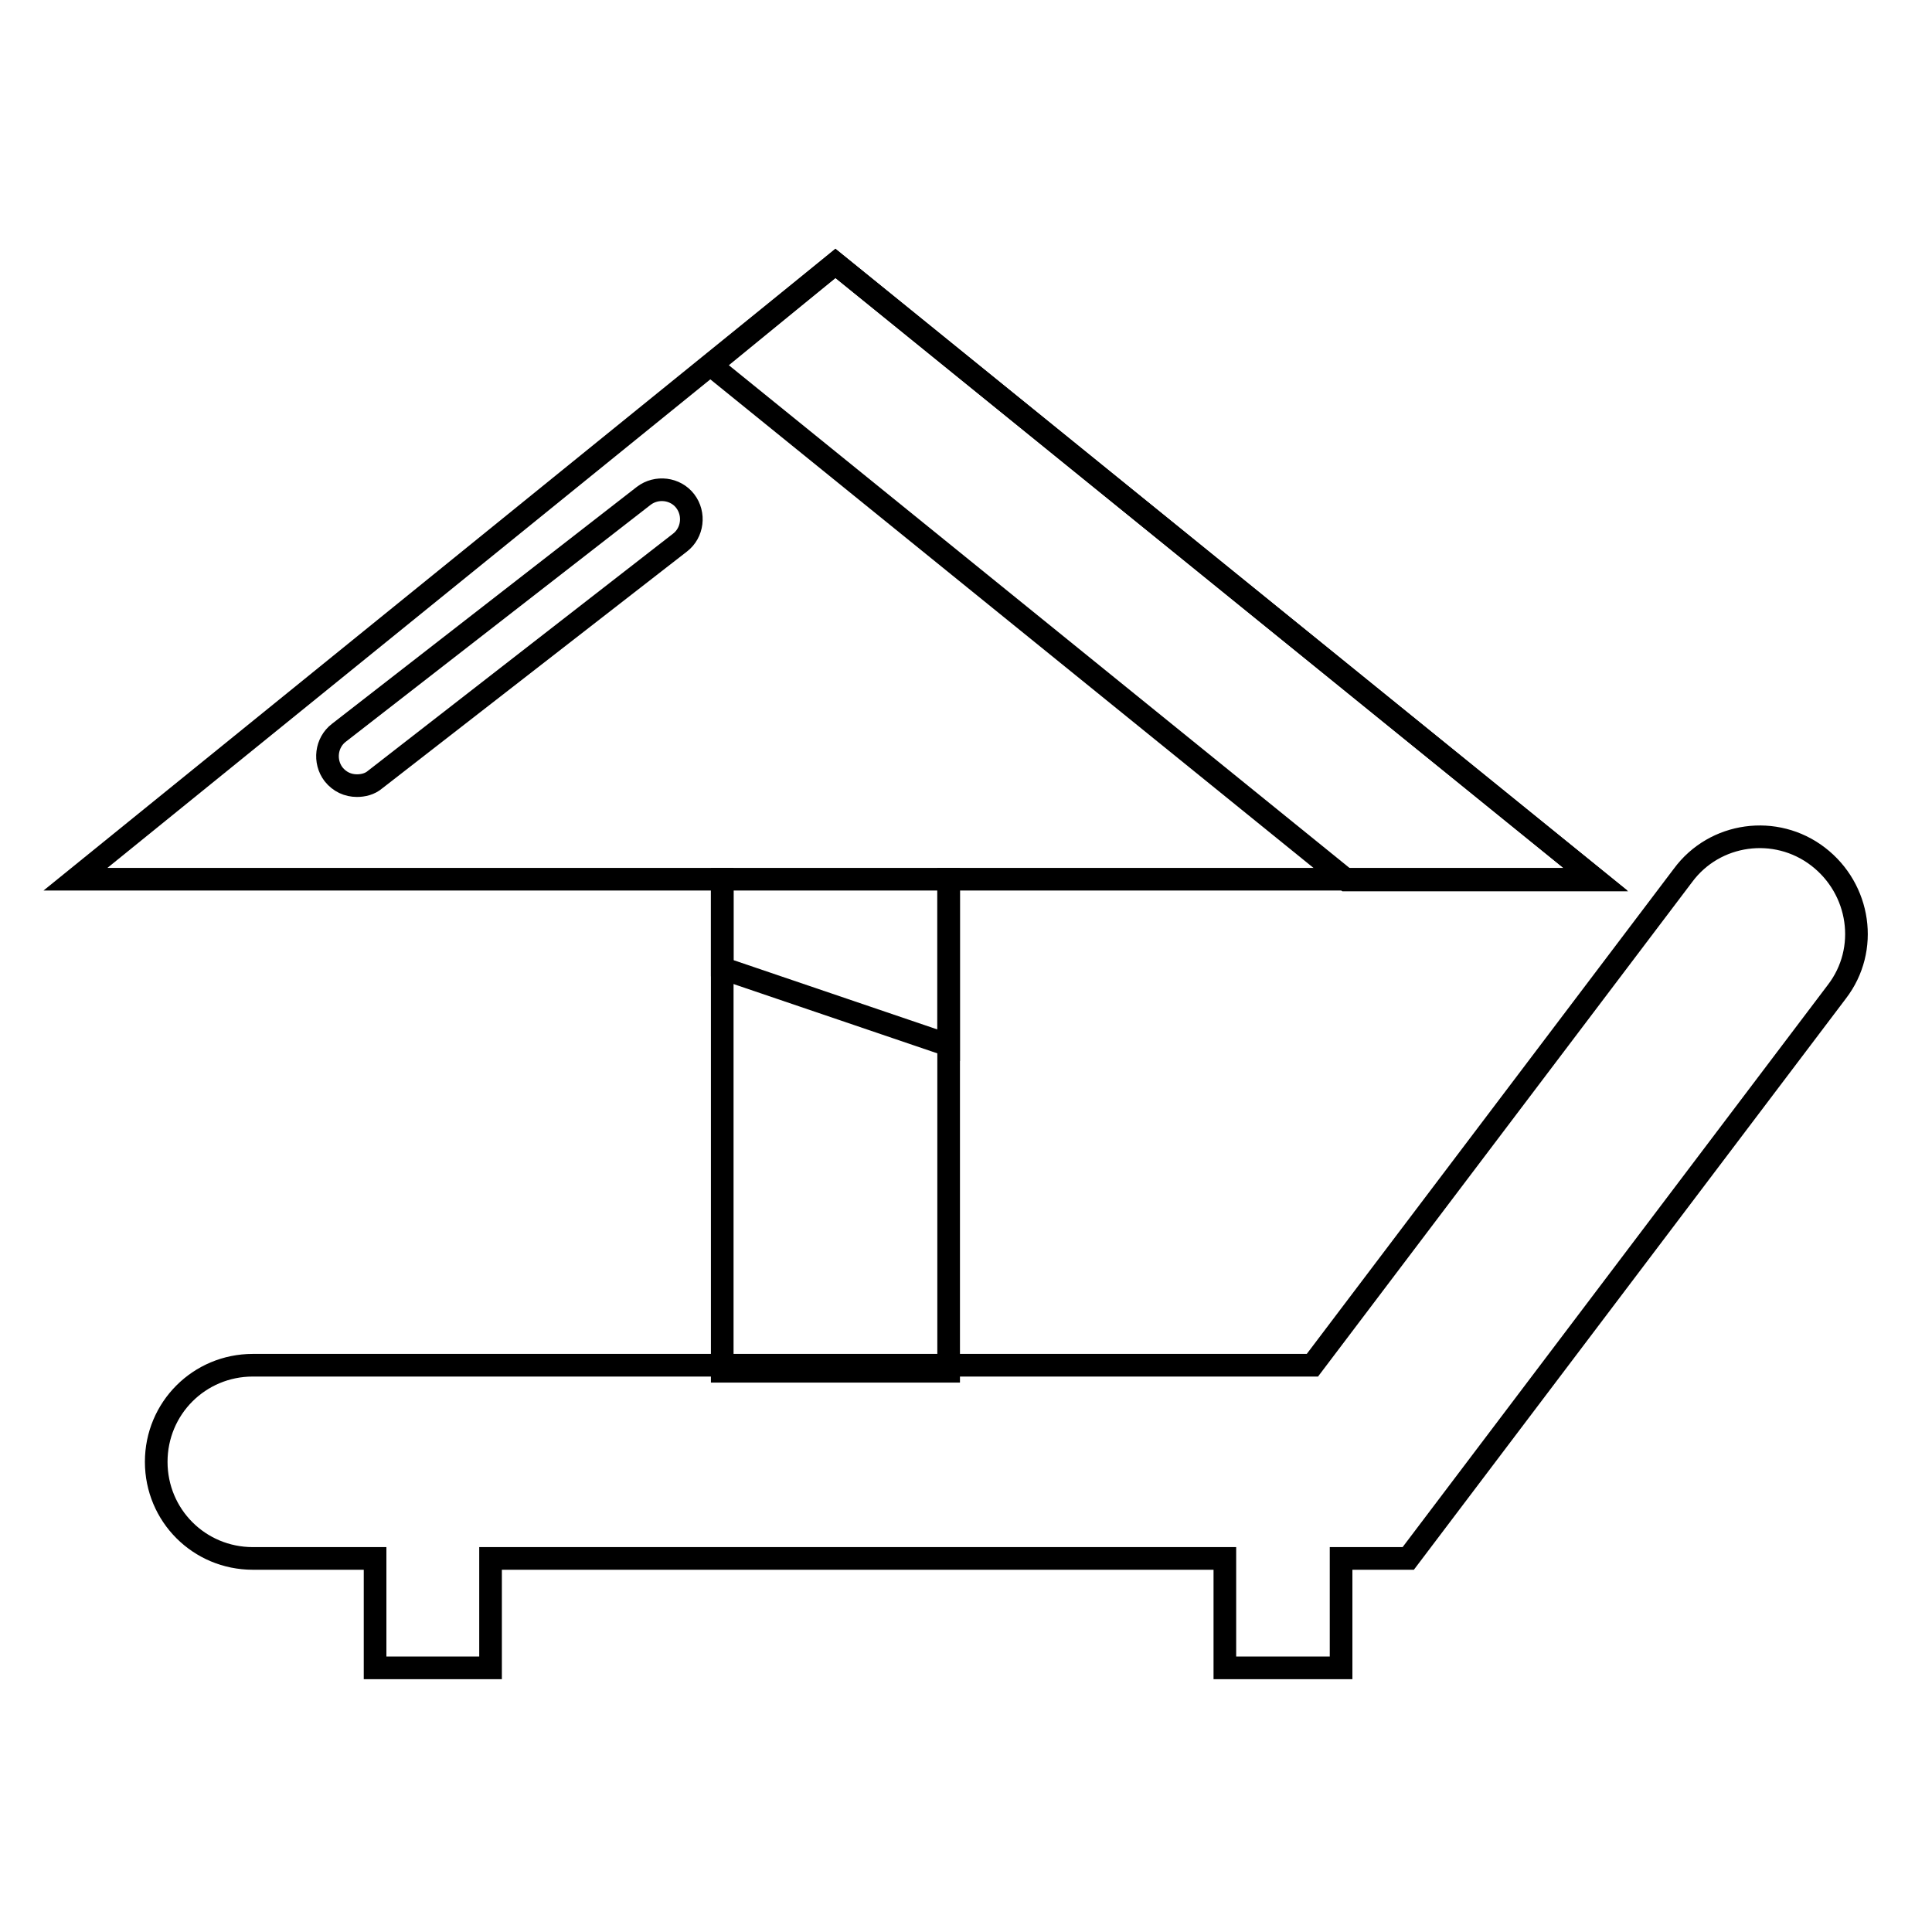
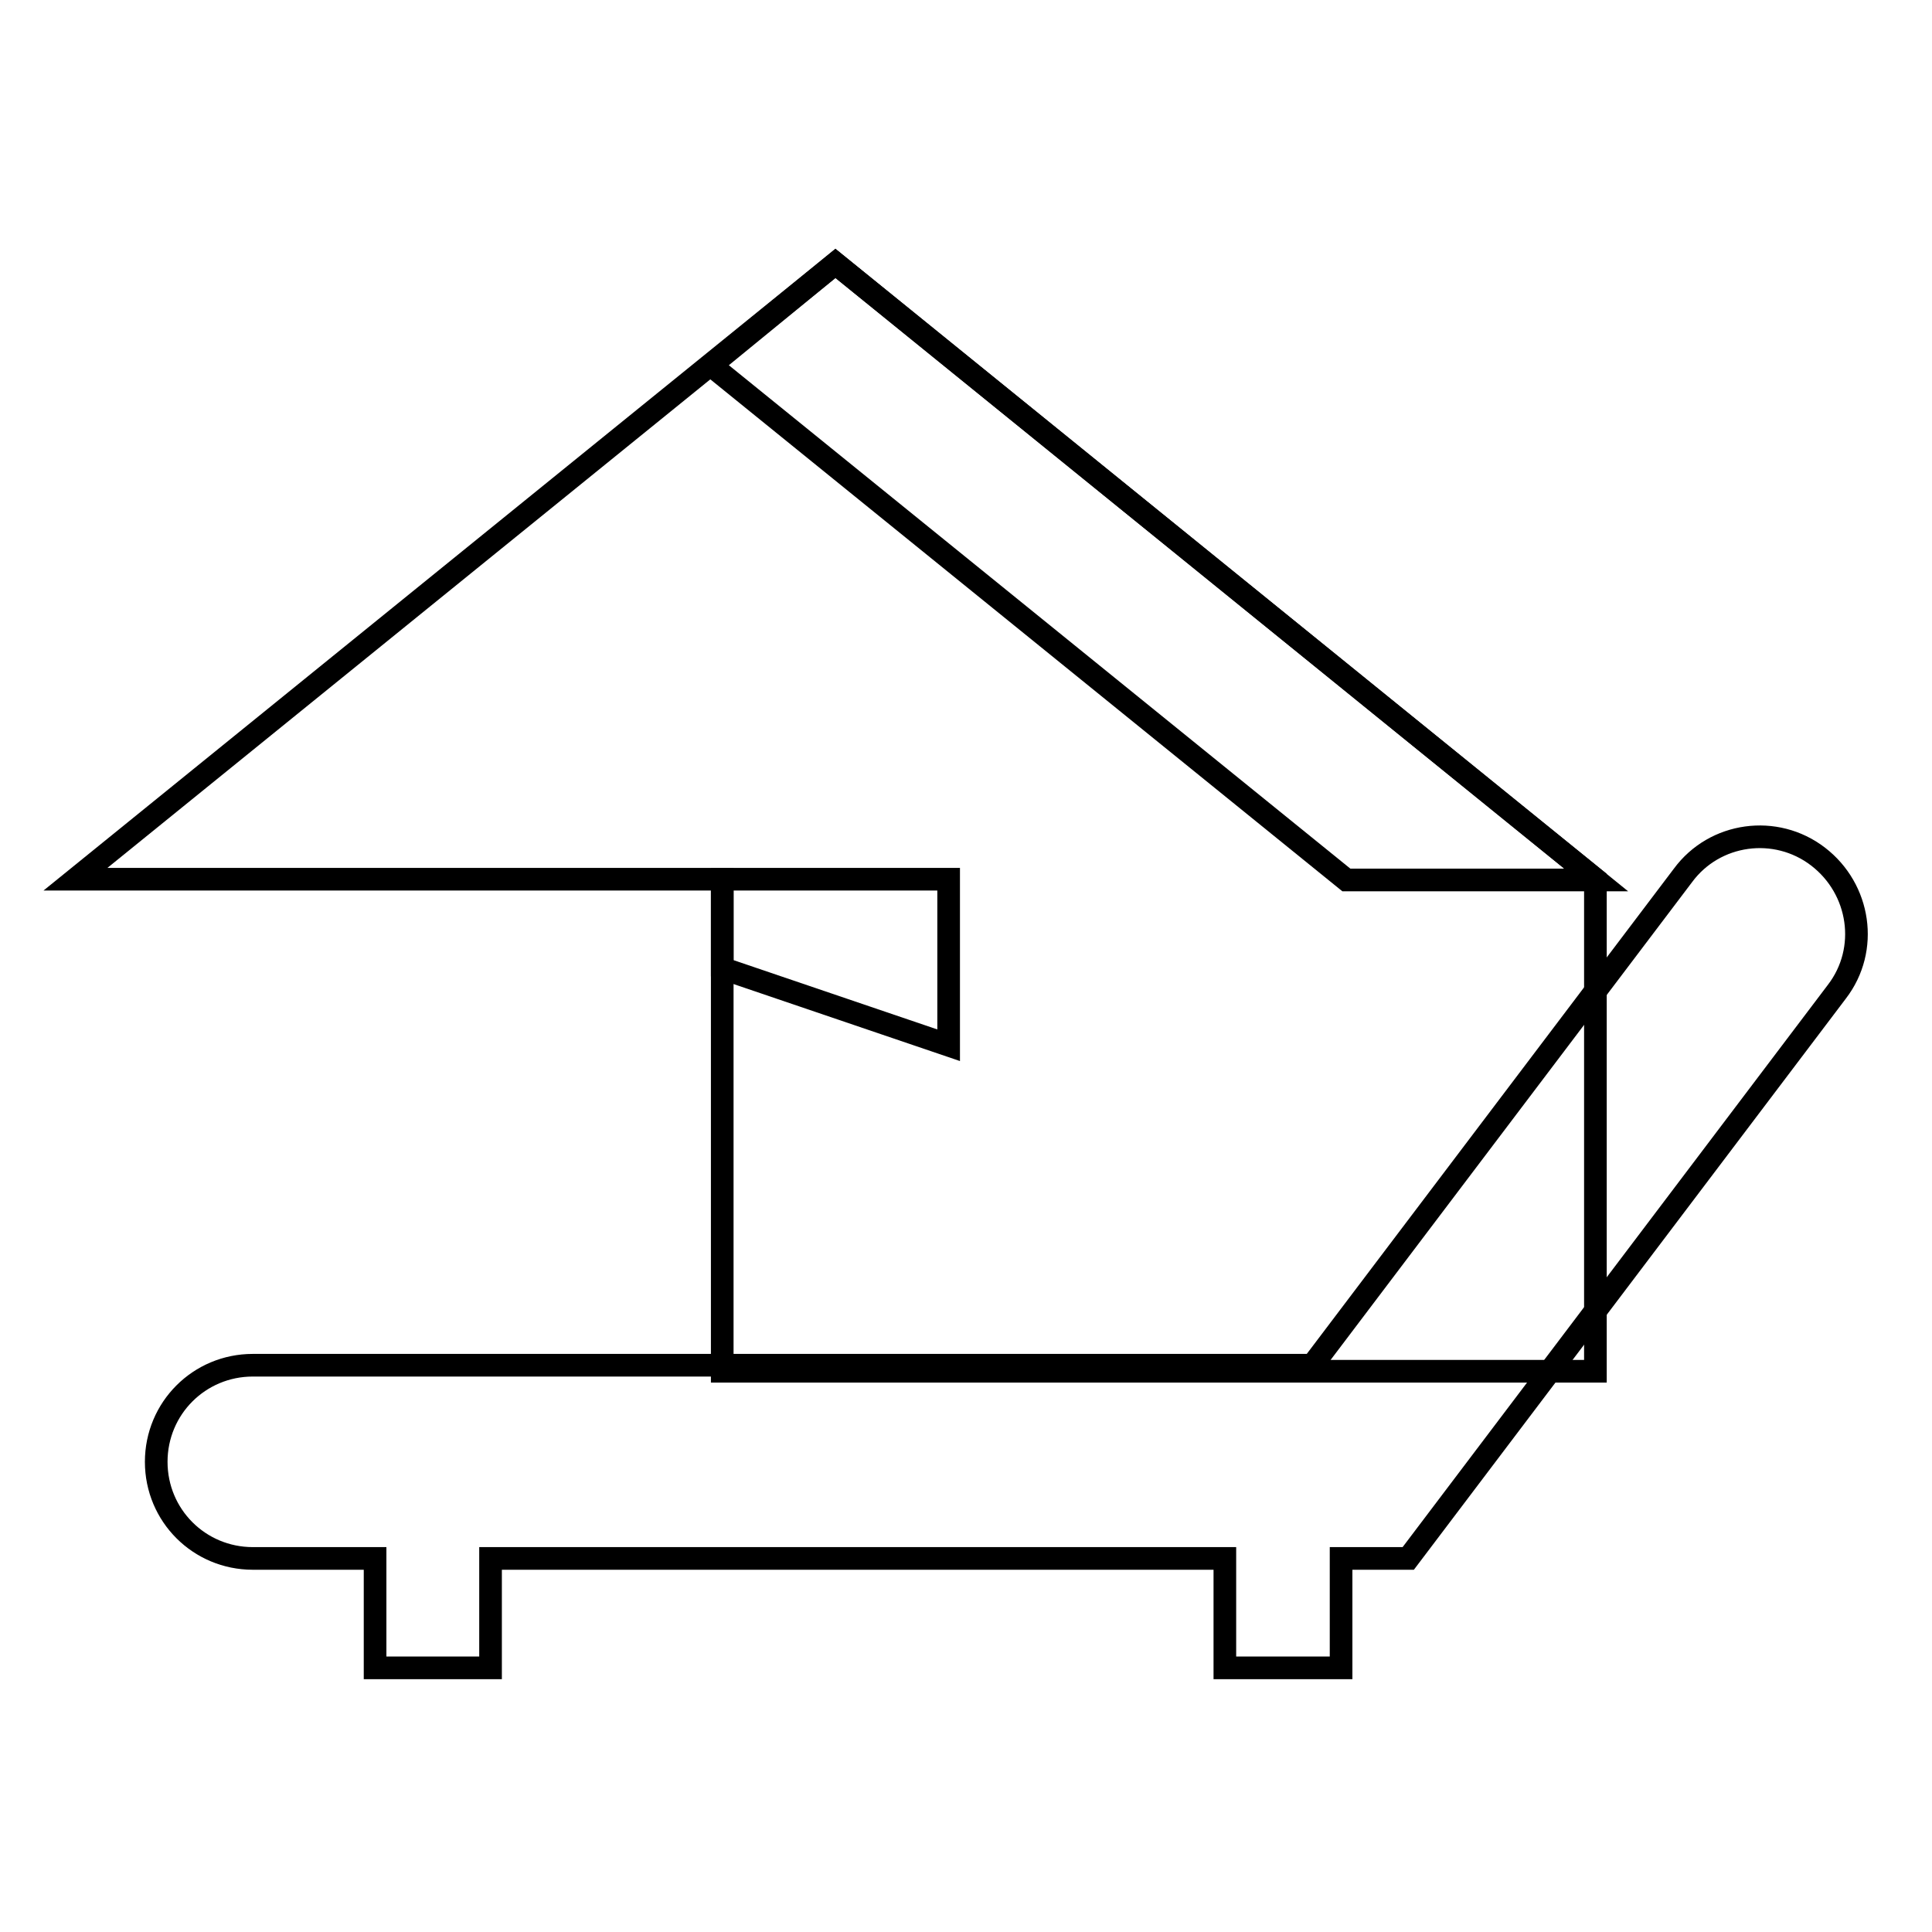
<svg xmlns="http://www.w3.org/2000/svg" version="1.1" x="0px" y="0px" viewBox="0 0 256 256" enable-background="new 0 0 256 256" xml:space="preserve">
  <g>
    <g>
      <path stroke-width="3" fill-opacity="0" stroke="#000000" d="M240.9,113.5c-5.6-4.3-13.7-3.2-17.9,2.5l-49.1,64.9H33.5c-7.1,0-12.8,5.7-12.8,12.8c0,7.1,5.7,12.8,12.8,12.8h16.2v14.5H65v-14.5h97.3v14.5h15.4v-14.5h8.9l56.8-75.1C247.7,125.8,246.5,117.8,240.9,113.5z" />
-       <path stroke-width="3" fill-opacity="0" stroke="#000000" d="M211.4,116.5L110.7,34.9L10,116.5h85.7v65.2h30v-65.2H211.4z" />
+       <path stroke-width="3" fill-opacity="0" stroke="#000000" d="M211.4,116.5L110.7,34.9L10,116.5h85.7v65.2h30H211.4z" />
      <path stroke-width="3" fill-opacity="0" stroke="#000000" d="M110.7,34.9L94.2,48.4l84.2,68.2h33.1L110.7,34.9z" />
      <path stroke-width="3" fill-opacity="0" stroke="#000000" d="M125.7,138.5l-30-10.2v-11.8h30V138.5z" />
-       <path stroke-width="3" fill-opacity="0" stroke="#000000" d="M47.3,104.1c-1.2,0-2.3-0.5-3.1-1.5c-1.3-1.7-1-4.2,0.7-5.5l40.4-31.4c1.7-1.3,4.2-1,5.5,0.7c1.3,1.7,1,4.2-0.7,5.5l-40.4,31.4C49,103.9,48.1,104.1,47.3,104.1z" />
    </g>
  </g>
</svg>